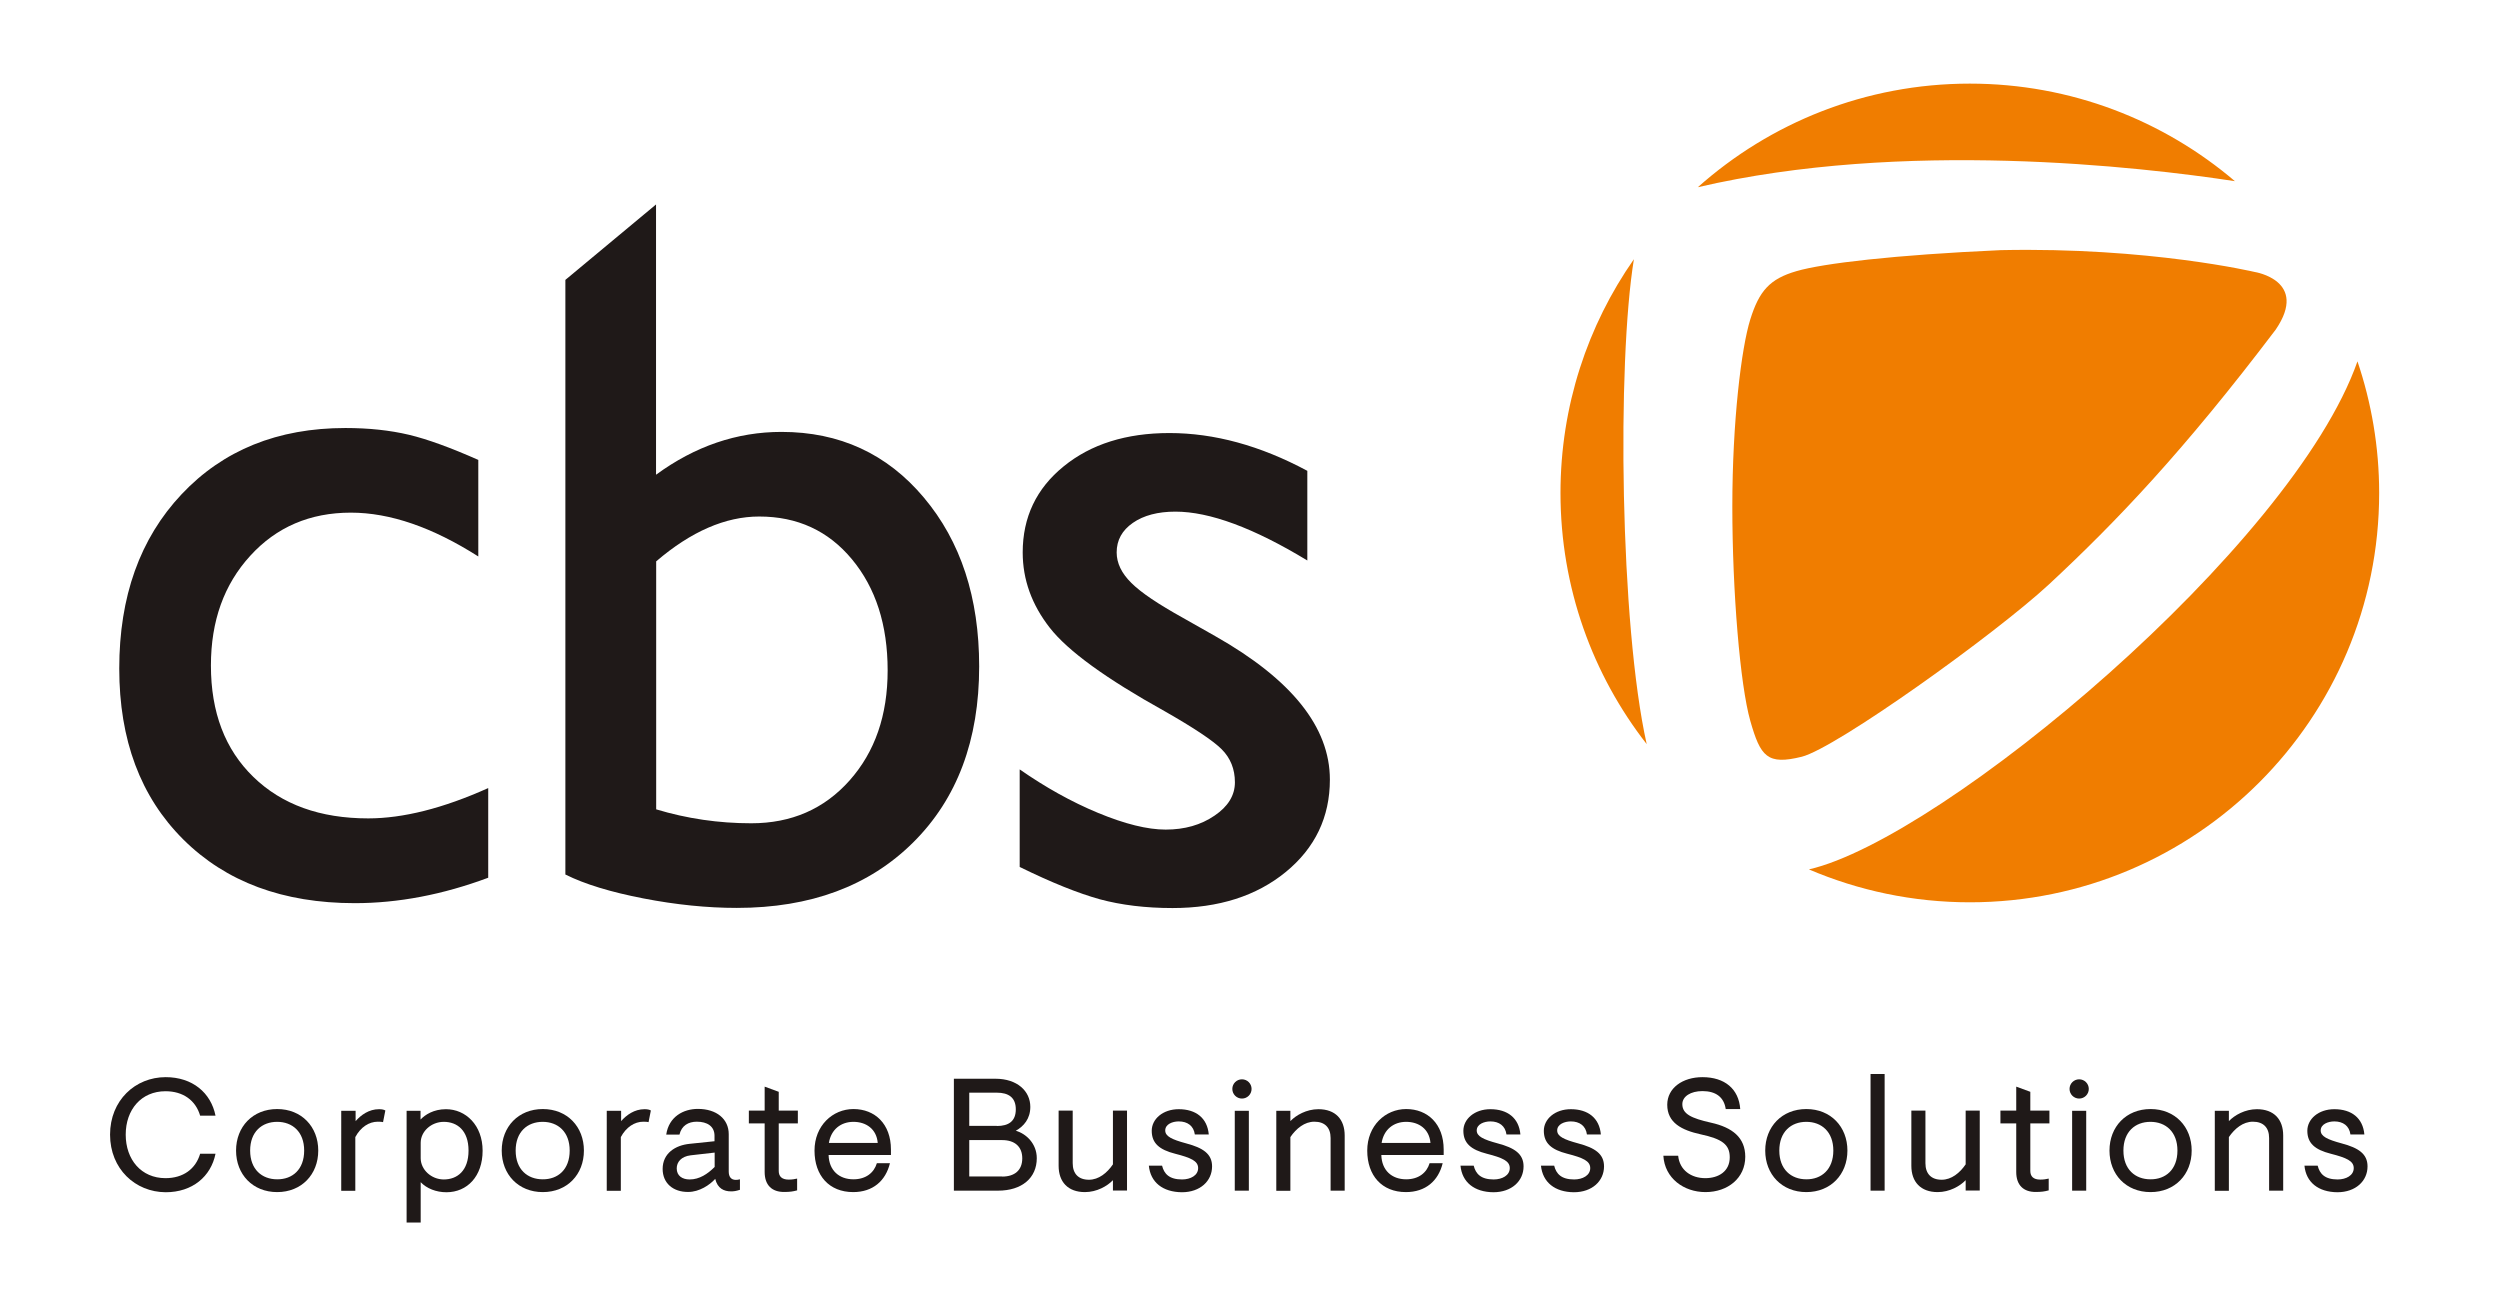
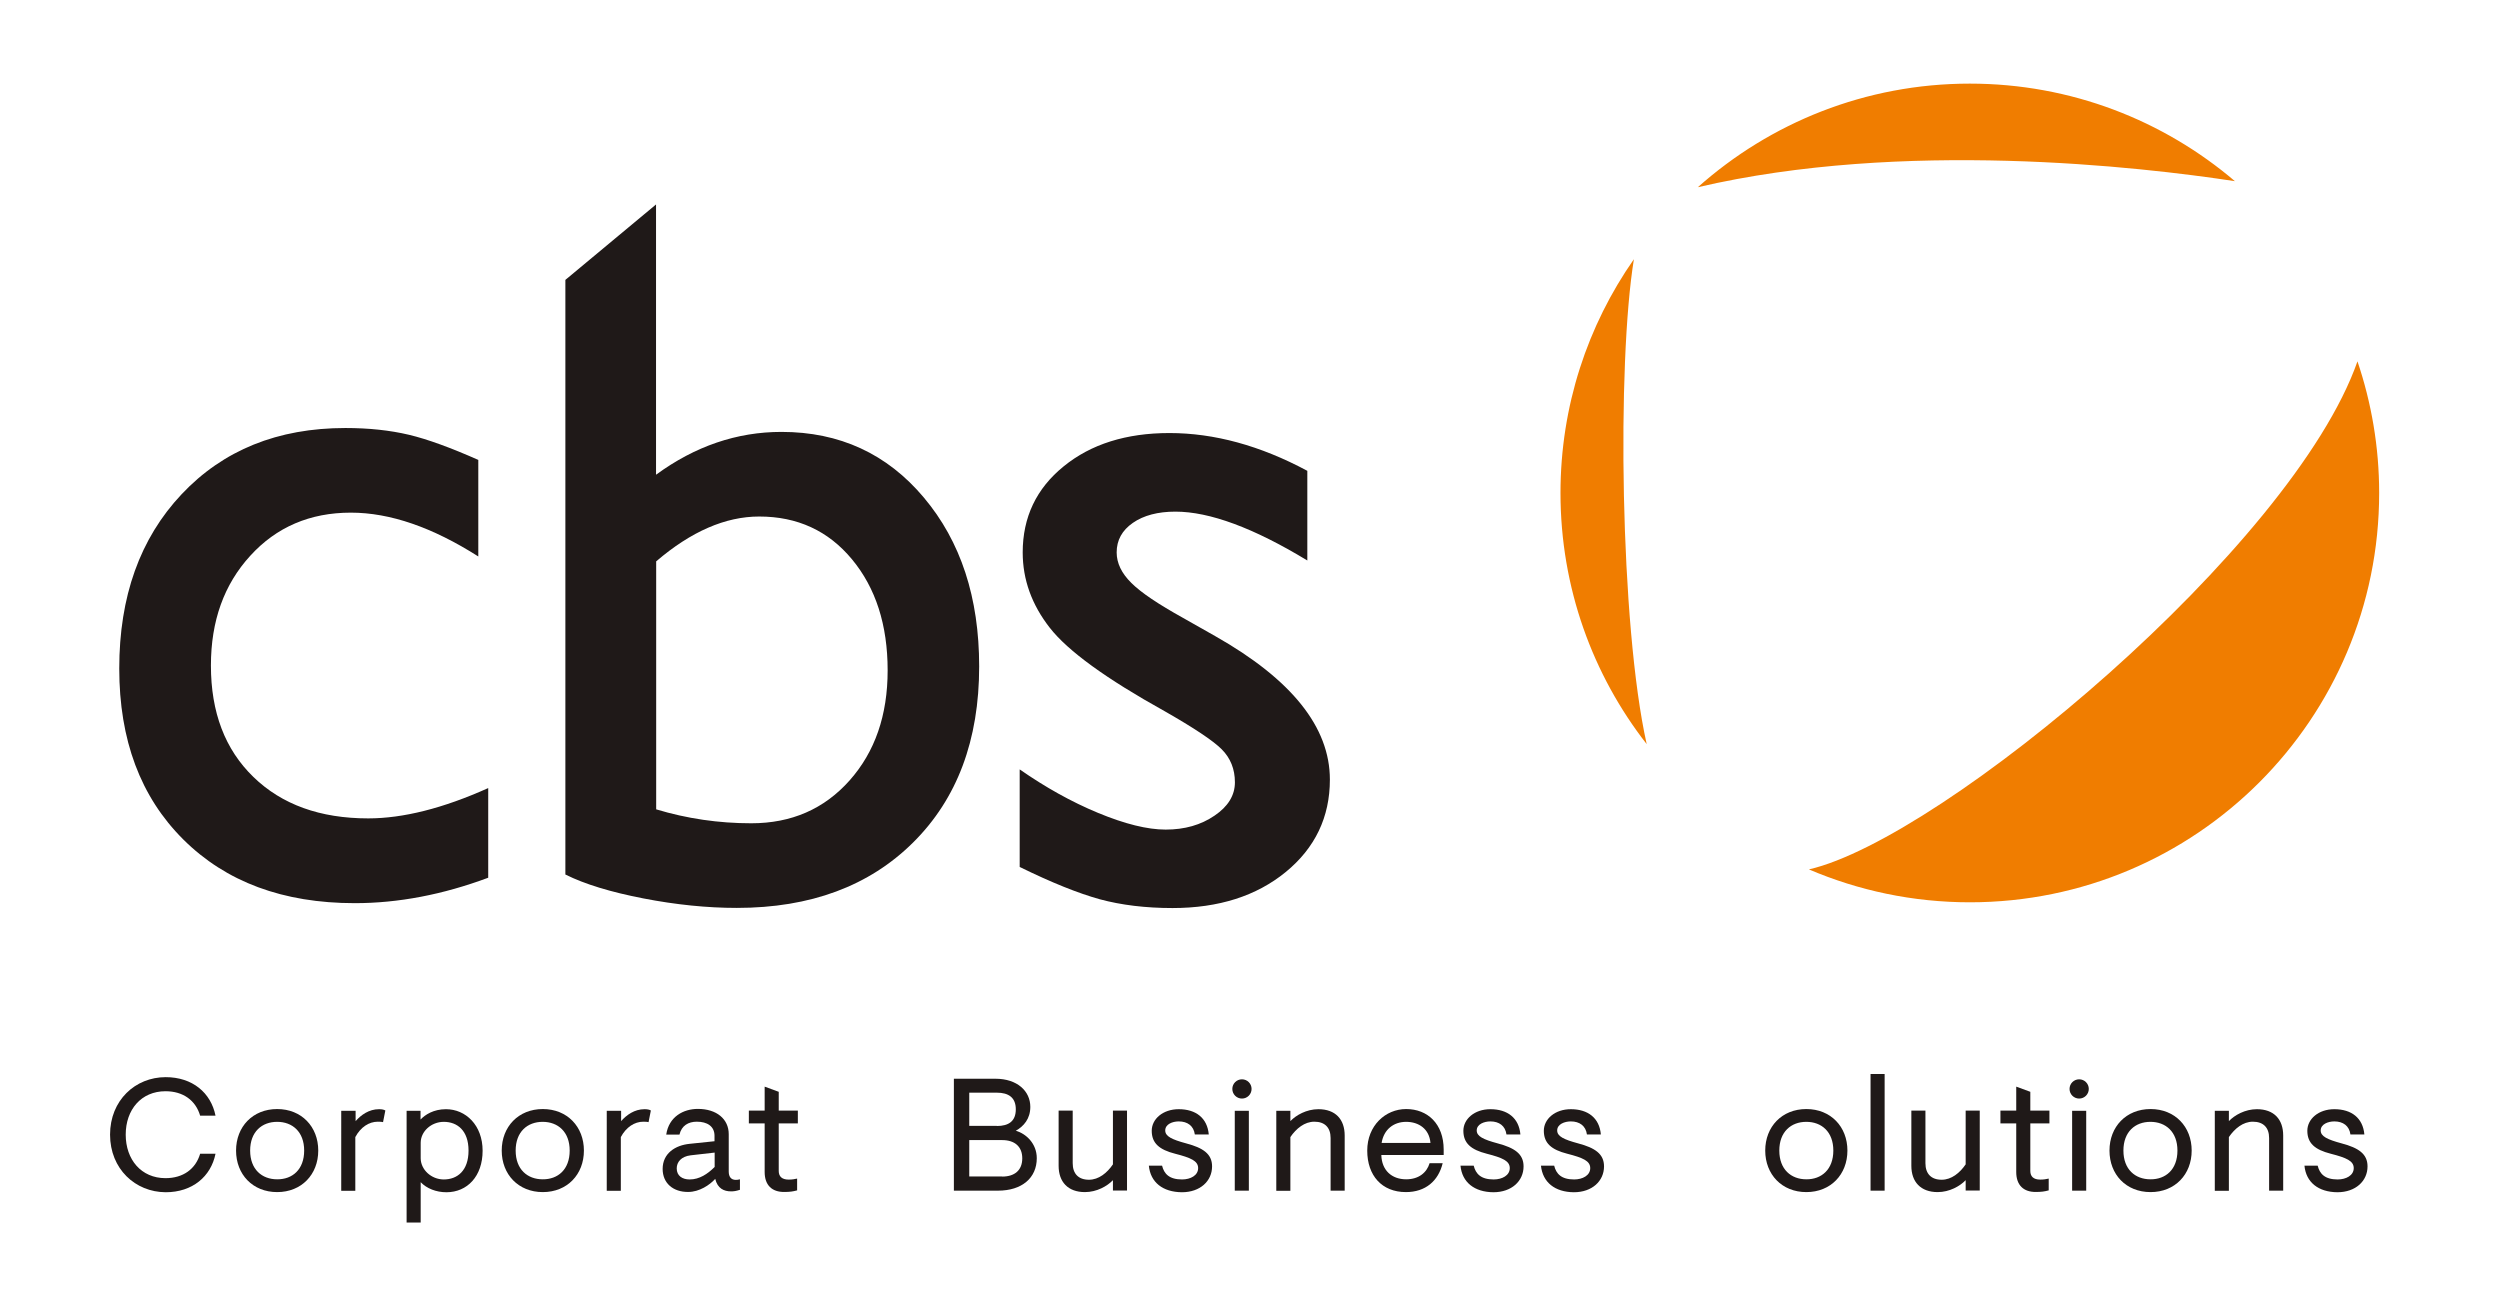
<svg xmlns="http://www.w3.org/2000/svg" version="1.1" id="Ebene_1" x="0px" y="0px" viewBox="0 0 174 91" style="enable-background:new 0 0 174 91;" xml:space="preserve">
  <style type="text/css">
	.st0{fill:#1F1918;}
	.st1{fill:#F07D00;}
</style>
  <g>
    <g>
      <path class="st0" d="M25.63,56.96c-3.35,0-6.01-0.96-7.99-2.88c-1.98-1.92-2.96-4.5-2.96-7.76c0-3.1,0.91-5.64,2.74-7.64    c1.82-2,4.16-3,7-3c2.73,0,5.68,1.02,8.87,3.05v-6.72c-1.92-0.85-3.53-1.44-4.83-1.75c-1.31-0.31-2.78-0.47-4.42-0.47    c-4.71,0-8.51,1.54-11.4,4.61C9.74,37.48,8.3,41.52,8.3,46.53c0,4.97,1.48,8.93,4.45,11.89c2.97,2.96,6.95,4.44,11.94,4.44    c3.03,0,6.12-0.59,9.29-1.77v-6.24C30.84,56.26,28.05,56.96,25.63,56.96" />
      <path class="st0" d="M76.55,62.59c1.48,0.4,3.17,0.61,5.06,0.61c3.21,0,5.84-0.84,7.88-2.51c2.04-1.67,3.07-3.82,3.07-6.43    c0-3.65-2.66-6.97-7.97-9.98L82.33,43c-1.71-0.95-2.91-1.75-3.59-2.43c-0.68-0.67-1.02-1.38-1.02-2.12c0-0.86,0.38-1.54,1.13-2.06    c0.75-0.52,1.74-0.78,2.96-0.78c2.38,0,5.44,1.13,9.18,3.4v-6.24c-3.28-1.76-6.48-2.63-9.6-2.63c-3,0-5.46,0.77-7.36,2.32    C72.13,34,71.18,36,71.18,38.45c0,1.89,0.63,3.64,1.89,5.25c1.26,1.61,3.92,3.54,7.99,5.8c2.03,1.16,3.36,2.04,3.97,2.65    c0.61,0.61,0.92,1.38,0.92,2.3c0,0.9-0.47,1.68-1.42,2.32c-0.95,0.65-2.08,0.97-3.4,0.97c-1.27,0-2.84-0.39-4.7-1.16    c-1.86-0.77-3.68-1.79-5.46-3.03v6.79C73.21,61.44,75.07,62.18,76.55,62.59" />
      <path class="st0" d="M52.84,35.95c2.66,0,4.81,0.99,6.46,2.98c1.65,1.99,2.48,4.56,2.48,7.73c0,3.12-0.88,5.67-2.65,7.66    c-1.77,1.99-4.05,2.98-6.84,2.98c-2.26,0-4.47-0.32-6.62-0.97V39.07C48.1,36.99,50.49,35.95,52.84,35.95 M39.36,60.87    c1.34,0.67,3.15,1.22,5.42,1.66c2.27,0.44,4.44,0.66,6.5,0.66c5.13,0,9.22-1.52,12.28-4.56c3.06-3.04,4.59-7.12,4.59-12.25    c0-4.78-1.28-8.7-3.85-11.75c-2.56-3.05-5.87-4.57-9.91-4.57c-3.1,0-6.01,0.99-8.73,2.98V14.23l-6.31,5.25V60.87z" />
      <path class="st1" d="M125.9,60.51c3.44,1.47,7.23,2.29,11.2,2.29c15.74,0,28.49-12.76,28.49-28.49c0-3.21-0.54-6.29-1.51-9.16    C159.57,38.03,135.21,58.37,125.9,60.51 M113.72,18.04c-3.22,4.61-5.11,10.22-5.11,16.27c0,6.59,2.24,12.66,6,17.48    C112.75,43.45,112.54,25.26,113.72,18.04 M155.55,12.61c-4.97-4.23-11.41-6.79-18.45-6.79c-7.27,0-13.9,2.73-18.93,7.21    C132.44,9.7,148.92,11.6,155.55,12.61" />
-       <path class="st1" d="M121.82,22.23c-0.62,1.98-1.25,7.11-1.25,13.02s0.54,12.42,1.25,14.92c0.71,2.5,1.19,3.09,3.58,2.5    c2.39-0.6,13.45-8.52,17.2-11.99c4.72-4.39,9.38-9.28,15.79-17.74c2.33-3.42-1.46-4.01-1.46-4.01s-7.35-1.74-17.68-1.52    c-7.38,0.33-12.37,0.92-14.21,1.46C123.17,19.41,122.44,20.25,121.82,22.23" />
    </g>
    <g>
      <path class="st0" d="M7.66,78.97c0-2.39,1.76-4,3.87-4c1.87,0,3.15,1.09,3.47,2.68h-1.07c-0.31-1.06-1.18-1.7-2.41-1.7    c-1.69,0-2.77,1.28-2.77,3.02S9.83,82,11.52,82c1.23,0,2.1-0.64,2.41-1.7H15c-0.32,1.59-1.61,2.68-3.47,2.68    C9.42,82.97,7.66,81.36,7.66,78.97z" />
      <path class="st0" d="M16.43,80.08c0-1.66,1.16-2.89,2.86-2.89c1.7,0,2.86,1.23,2.86,2.89c0,1.66-1.16,2.89-2.86,2.89    C17.59,82.97,16.43,81.74,16.43,80.08z M21.17,80.08c0-1.31-0.82-2-1.88-2c-1.06,0-1.88,0.69-1.88,2c0,1.31,0.82,2,1.88,2    C20.35,82.09,21.17,81.4,21.17,80.08z" />
      <path class="st0" d="M23.77,77.31h0.98v0.72c0.38-0.43,0.93-0.83,1.63-0.83c0.2,0,0.34,0.03,0.44,0.09l-0.16,0.81    c-0.09-0.02-0.17-0.03-0.36-0.03c-0.62,0-1.2,0.38-1.57,1.07v3.74h-0.98V77.31z" />
      <path class="st0" d="M28.29,77.31h0.98v0.61c0.32-0.34,0.91-0.72,1.77-0.72c1.37,0,2.55,1.11,2.55,2.89    c0,1.78-1.07,2.89-2.52,2.89c-0.71,0-1.37-0.26-1.79-0.7v2.81h-0.98V77.31z M32.61,80.08c0-1.4-0.79-2-1.72-2    c-0.88,0-1.61,0.67-1.61,1.46v1.07c0,0.79,0.73,1.48,1.61,1.48C31.82,82.09,32.61,81.49,32.61,80.08z" />
      <path class="st0" d="M34.92,80.08c0-1.66,1.16-2.89,2.86-2.89c1.7,0,2.86,1.23,2.86,2.89c0,1.66-1.16,2.89-2.86,2.89    C36.08,82.97,34.92,81.74,34.92,80.08z M39.65,80.08c0-1.31-0.82-2-1.88-2c-1.06,0-1.88,0.69-1.88,2c0,1.31,0.82,2,1.88,2    C38.83,82.09,39.65,81.4,39.65,80.08z" />
      <path class="st0" d="M42.25,77.31h0.98v0.72c0.38-0.43,0.93-0.83,1.63-0.83c0.2,0,0.34,0.03,0.44,0.09l-0.16,0.81    c-0.09-0.02-0.17-0.03-0.36-0.03c-0.62,0-1.2,0.38-1.57,1.07v3.74h-0.98V77.31z" />
      <path class="st0" d="M46.12,81.36c0-1.09,0.88-1.65,1.88-1.75l1.73-0.18v-0.38c0-0.67-0.52-0.98-1.23-0.98    c-0.59,0-1.06,0.27-1.21,0.9h-0.92c0.18-1.25,1.2-1.79,2.2-1.79c1.3,0,2.15,0.7,2.15,1.76v2.6c0,0.36,0.16,0.58,0.49,0.58    c0.09,0,0.18-0.01,0.29-0.04v0.73c-0.27,0.09-0.44,0.11-0.62,0.11c-0.49,0-0.94-0.2-1.1-0.87c-0.38,0.42-1.1,0.91-1.88,0.91    C46.85,82.97,46.12,82.35,46.12,81.36z M49.74,81.22v-1l-1.67,0.19c-0.66,0.08-0.97,0.47-0.97,0.91c0,0.52,0.39,0.77,0.9,0.77    C48.68,82.09,49.25,81.71,49.74,81.22z" />
      <path class="st0" d="M53.22,81.57v-3.38h-1.1v-0.89h1.1v-1.67l0.98,0.36v1.31h1.33v0.89H54.2v3.31c0,0.37,0.21,0.6,0.69,0.6    c0.26,0,0.39-0.03,0.59-0.07v0.82c-0.3,0.08-0.51,0.11-0.89,0.11C53.74,82.97,53.22,82.5,53.22,81.57z" />
-       <path class="st0" d="M56.69,80.08c0-1.73,1.26-2.89,2.71-2.89c1.49,0,2.61,1.03,2.61,2.82v0.38h-4.34    c0.03,1.07,0.73,1.69,1.73,1.69c0.87,0,1.43-0.46,1.63-1.12h0.91c-0.3,1.23-1.19,2.01-2.56,2.01    C57.71,82.97,56.69,81.82,56.69,80.08z M61.09,79.55c-0.08-0.98-0.82-1.47-1.69-1.47c-0.87,0-1.56,0.53-1.71,1.47H61.09z" />
      <path class="st0" d="M66.39,75.08h2.89c1.52,0,2.43,0.86,2.43,1.96c0,0.83-0.46,1.35-1.01,1.66c0.71,0.2,1.46,0.89,1.46,1.91    c0,1.37-1.03,2.26-2.7,2.26h-3.07V75.08z M69.38,78.37c0.83,0,1.32-0.34,1.32-1.16c0-0.81-0.49-1.16-1.32-1.16h-1.92v2.31H69.38z     M69.75,81.89c0.87,0,1.4-0.44,1.4-1.27c0-0.82-0.53-1.27-1.4-1.27h-2.29v2.53H69.75z" />
      <path class="st0" d="M73.68,81.14v-3.84h0.98v3.66c0,0.73,0.4,1.15,1.13,1.15c0.68,0,1.26-0.47,1.67-1.07v-3.74h0.98v5.56h-0.98    v-0.72c-0.39,0.41-1.12,0.83-1.95,0.83C74.33,82.97,73.68,82.26,73.68,81.14z" />
      <path class="st0" d="M79.96,81.13h0.92c0.14,0.57,0.5,0.96,1.39,0.96c0.59,0,1.12-0.28,1.12-0.79c0-0.5-0.51-0.72-1.6-1    c-1.1-0.28-1.63-0.73-1.63-1.6c0-0.81,0.77-1.5,1.88-1.5c1.19,0,1.99,0.61,2.09,1.76h-0.97c-0.08-0.6-0.51-0.91-1.12-0.91    c-0.43,0-0.94,0.19-0.94,0.63c0,0.41,0.46,0.63,1.46,0.9c1.17,0.31,1.8,0.73,1.8,1.6c0,1.02-0.83,1.8-2.1,1.8    C80.93,82.97,80.07,82.29,79.96,81.13z" />
      <path class="st0" d="M85.77,75.79c0-0.37,0.3-0.67,0.67-0.67c0.37,0,0.67,0.3,0.67,0.67c0,0.37-0.3,0.67-0.67,0.67    C86.07,76.46,85.77,76.16,85.77,75.79z M85.94,77.31h0.98v5.56h-0.98V77.31z" />
      <path class="st0" d="M88.83,77.31h0.98v0.72c0.39-0.41,1.12-0.83,1.95-0.83c1.19,0,1.83,0.71,1.83,1.83v3.84h-0.98v-3.66    c0-0.73-0.4-1.14-1.13-1.14c-0.68,0-1.26,0.47-1.67,1.07v3.74h-0.98V77.31z" />
      <path class="st0" d="M95.16,80.08c0-1.73,1.26-2.89,2.71-2.89c1.49,0,2.61,1.03,2.61,2.82v0.38h-4.34    c0.03,1.07,0.73,1.69,1.73,1.69c0.87,0,1.43-0.46,1.63-1.12h0.91c-0.3,1.23-1.19,2.01-2.56,2.01    C96.18,82.97,95.16,81.82,95.16,80.08z M99.56,79.55c-0.08-0.98-0.82-1.47-1.69-1.47c-0.87,0-1.56,0.53-1.71,1.47H99.56z" />
      <path class="st0" d="M101.65,81.13h0.92c0.14,0.57,0.5,0.96,1.39,0.96c0.59,0,1.12-0.28,1.12-0.79c0-0.5-0.51-0.72-1.6-1    c-1.1-0.28-1.63-0.73-1.63-1.6c0-0.81,0.77-1.5,1.88-1.5c1.19,0,1.99,0.61,2.09,1.76h-0.97c-0.08-0.6-0.51-0.91-1.12-0.91    c-0.43,0-0.95,0.19-0.95,0.63c0,0.41,0.46,0.63,1.46,0.9c1.17,0.31,1.8,0.73,1.8,1.6c0,1.02-0.83,1.8-2.1,1.8    C102.62,82.97,101.76,82.29,101.65,81.13z" />
      <path class="st0" d="M107.25,81.13h0.92c0.14,0.57,0.5,0.96,1.39,0.96c0.59,0,1.12-0.28,1.12-0.79c0-0.5-0.51-0.72-1.6-1    c-1.1-0.28-1.63-0.73-1.63-1.6c0-0.81,0.77-1.5,1.88-1.5c1.19,0,1.99,0.61,2.09,1.76h-0.97c-0.08-0.6-0.51-0.91-1.12-0.91    c-0.43,0-0.95,0.19-0.95,0.63c0,0.41,0.46,0.63,1.46,0.9c1.17,0.31,1.8,0.73,1.8,1.6c0,1.02-0.83,1.8-2.1,1.8    C108.22,82.97,107.37,82.29,107.25,81.13z" />
-       <path class="st0" d="M115.77,80.44h1.03c0.1,1.01,0.91,1.56,1.89,1.56c0.93,0,1.7-0.48,1.7-1.45c0-0.89-0.53-1.28-2.02-1.6    c-1.33-0.29-2.33-0.81-2.33-2.06c0-1.17,1.08-1.92,2.45-1.92c1.55,0,2.53,0.82,2.63,2.22h-1.01c-0.12-0.83-0.69-1.25-1.62-1.25    c-0.82,0-1.4,0.37-1.4,0.91c0,0.68,0.62,0.98,2,1.29c1.49,0.33,2.38,1.04,2.38,2.37c0,1.48-1.21,2.46-2.77,2.46    C117.2,82.97,115.86,82.01,115.77,80.44z" />
      <path class="st0" d="M122.86,80.08c0-1.66,1.16-2.89,2.86-2.89c1.7,0,2.86,1.23,2.86,2.89c0,1.66-1.16,2.89-2.86,2.89    C124.02,82.97,122.86,81.74,122.86,80.08z M127.6,80.08c0-1.31-0.82-2-1.88-2c-1.06,0-1.88,0.69-1.88,2c0,1.31,0.82,2,1.88,2    C126.77,82.09,127.6,81.4,127.6,80.08z" />
      <path class="st0" d="M130.19,74.75h0.98v8.12h-0.98V74.75z" />
      <path class="st0" d="M133.03,81.14v-3.84h0.98v3.66c0,0.73,0.4,1.15,1.13,1.15c0.68,0,1.26-0.47,1.67-1.07v-3.74h0.98v5.56h-0.98    v-0.72c-0.39,0.41-1.12,0.83-1.95,0.83C133.68,82.97,133.03,82.26,133.03,81.14z" />
      <path class="st0" d="M140.33,81.57v-3.38h-1.1v-0.89h1.1v-1.67l0.98,0.36v1.31h1.33v0.89h-1.33v3.31c0,0.37,0.21,0.6,0.69,0.6    c0.26,0,0.39-0.03,0.59-0.07v0.82c-0.3,0.08-0.51,0.11-0.89,0.11C140.85,82.97,140.33,82.5,140.33,81.57z" />
      <path class="st0" d="M144.04,75.79c0-0.37,0.3-0.67,0.67-0.67s0.67,0.3,0.67,0.67c0,0.37-0.3,0.67-0.67,0.67    S144.04,76.16,144.04,75.79z M144.22,77.31h0.98v5.56h-0.98V77.31z" />
      <path class="st0" d="M146.82,80.08c0-1.66,1.16-2.89,2.86-2.89c1.7,0,2.86,1.23,2.86,2.89c0,1.66-1.16,2.89-2.86,2.89    C147.97,82.97,146.82,81.74,146.82,80.08z M151.55,80.08c0-1.31-0.82-2-1.88-2c-1.06,0-1.88,0.69-1.88,2c0,1.31,0.82,2,1.88,2    C150.73,82.09,151.55,81.4,151.55,80.08z" />
      <path class="st0" d="M154.15,77.31h0.98v0.72c0.39-0.41,1.12-0.83,1.95-0.83c1.19,0,1.83,0.71,1.83,1.83v3.84h-0.98v-3.66    c0-0.73-0.4-1.14-1.13-1.14c-0.68,0-1.26,0.47-1.67,1.07v3.74h-0.98V77.31z" />
      <path class="st0" d="M160.39,81.13h0.92c0.14,0.57,0.5,0.96,1.39,0.96c0.59,0,1.12-0.28,1.12-0.79c0-0.5-0.51-0.72-1.6-1    c-1.1-0.28-1.63-0.73-1.63-1.6c0-0.81,0.77-1.5,1.88-1.5c1.19,0,1.99,0.61,2.09,1.76h-0.97c-0.08-0.6-0.51-0.91-1.12-0.91    c-0.43,0-0.95,0.19-0.95,0.63c0,0.41,0.46,0.63,1.46,0.9c1.17,0.31,1.8,0.73,1.8,1.6c0,1.02-0.83,1.8-2.1,1.8    C161.36,82.97,160.5,82.29,160.39,81.13z" />
    </g>
  </g>
  <g>
</g>
  <g>
</g>
  <g>
</g>
  <g>
</g>
  <g>
</g>
  <g>
</g>
  <g>
</g>
  <g>
</g>
  <g>
</g>
  <g>
</g>
  <g>
</g>
  <g>
</g>
  <g>
</g>
  <g>
</g>
  <g>
</g>
</svg>